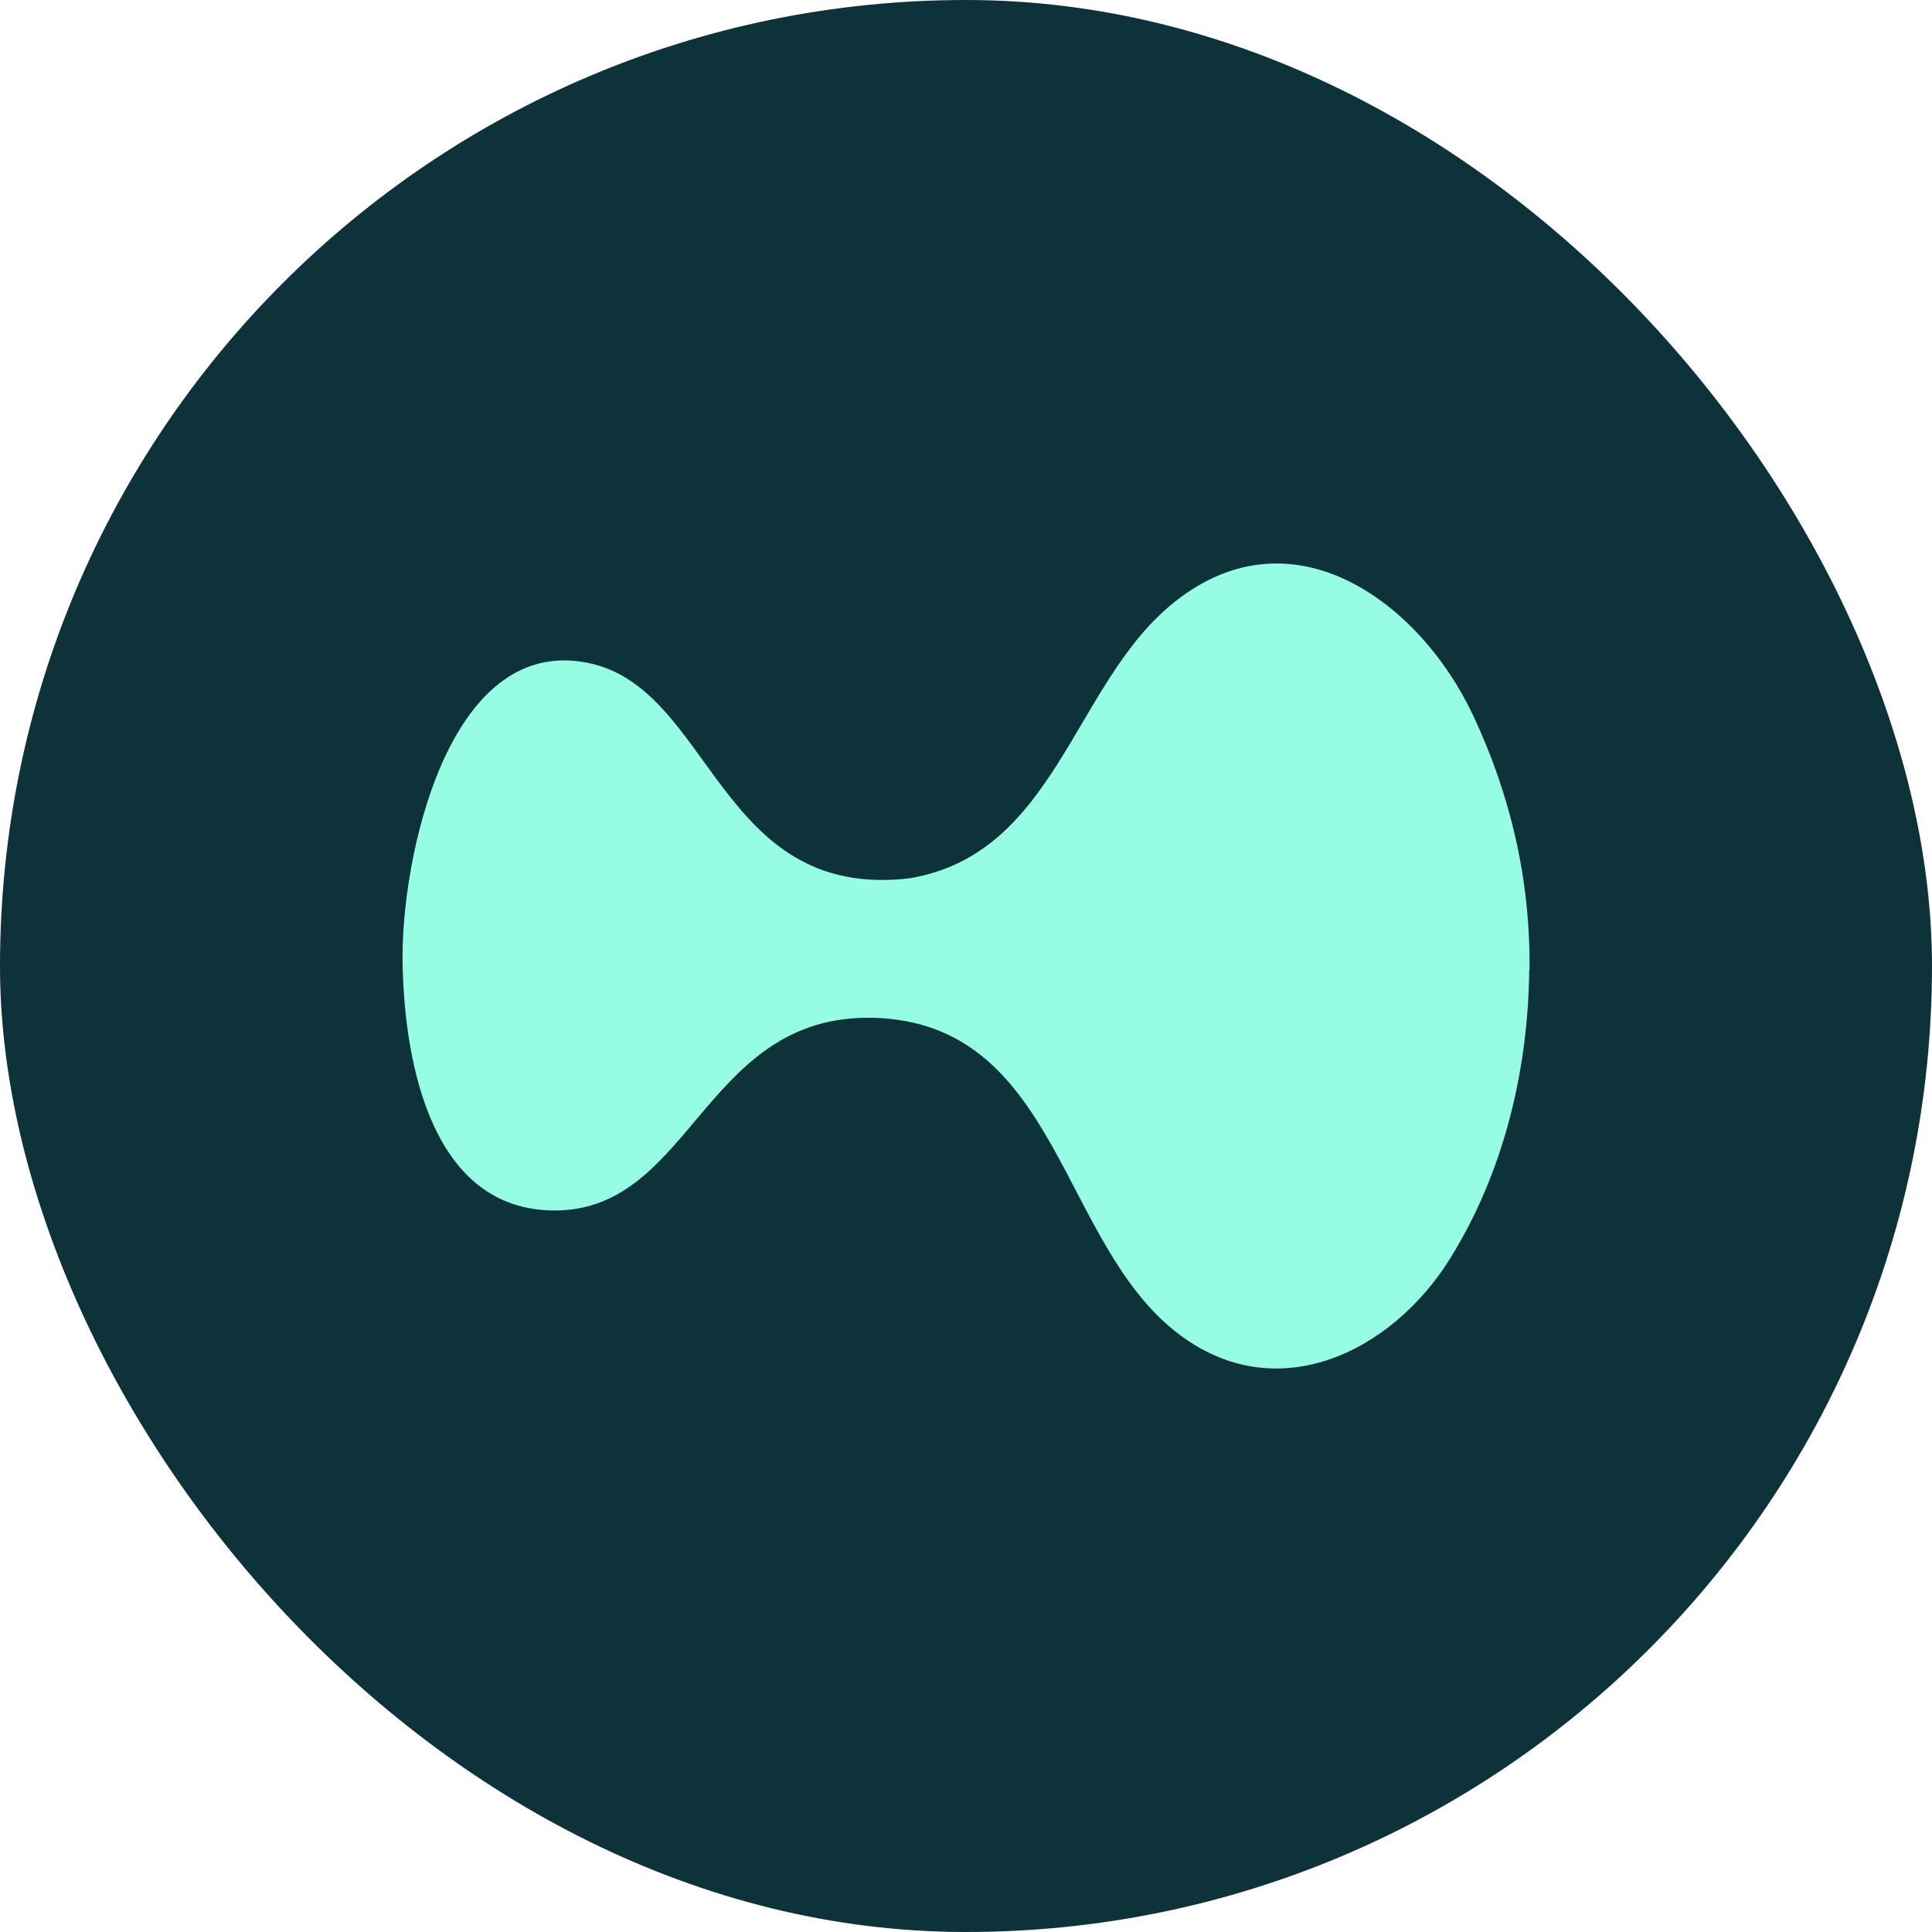
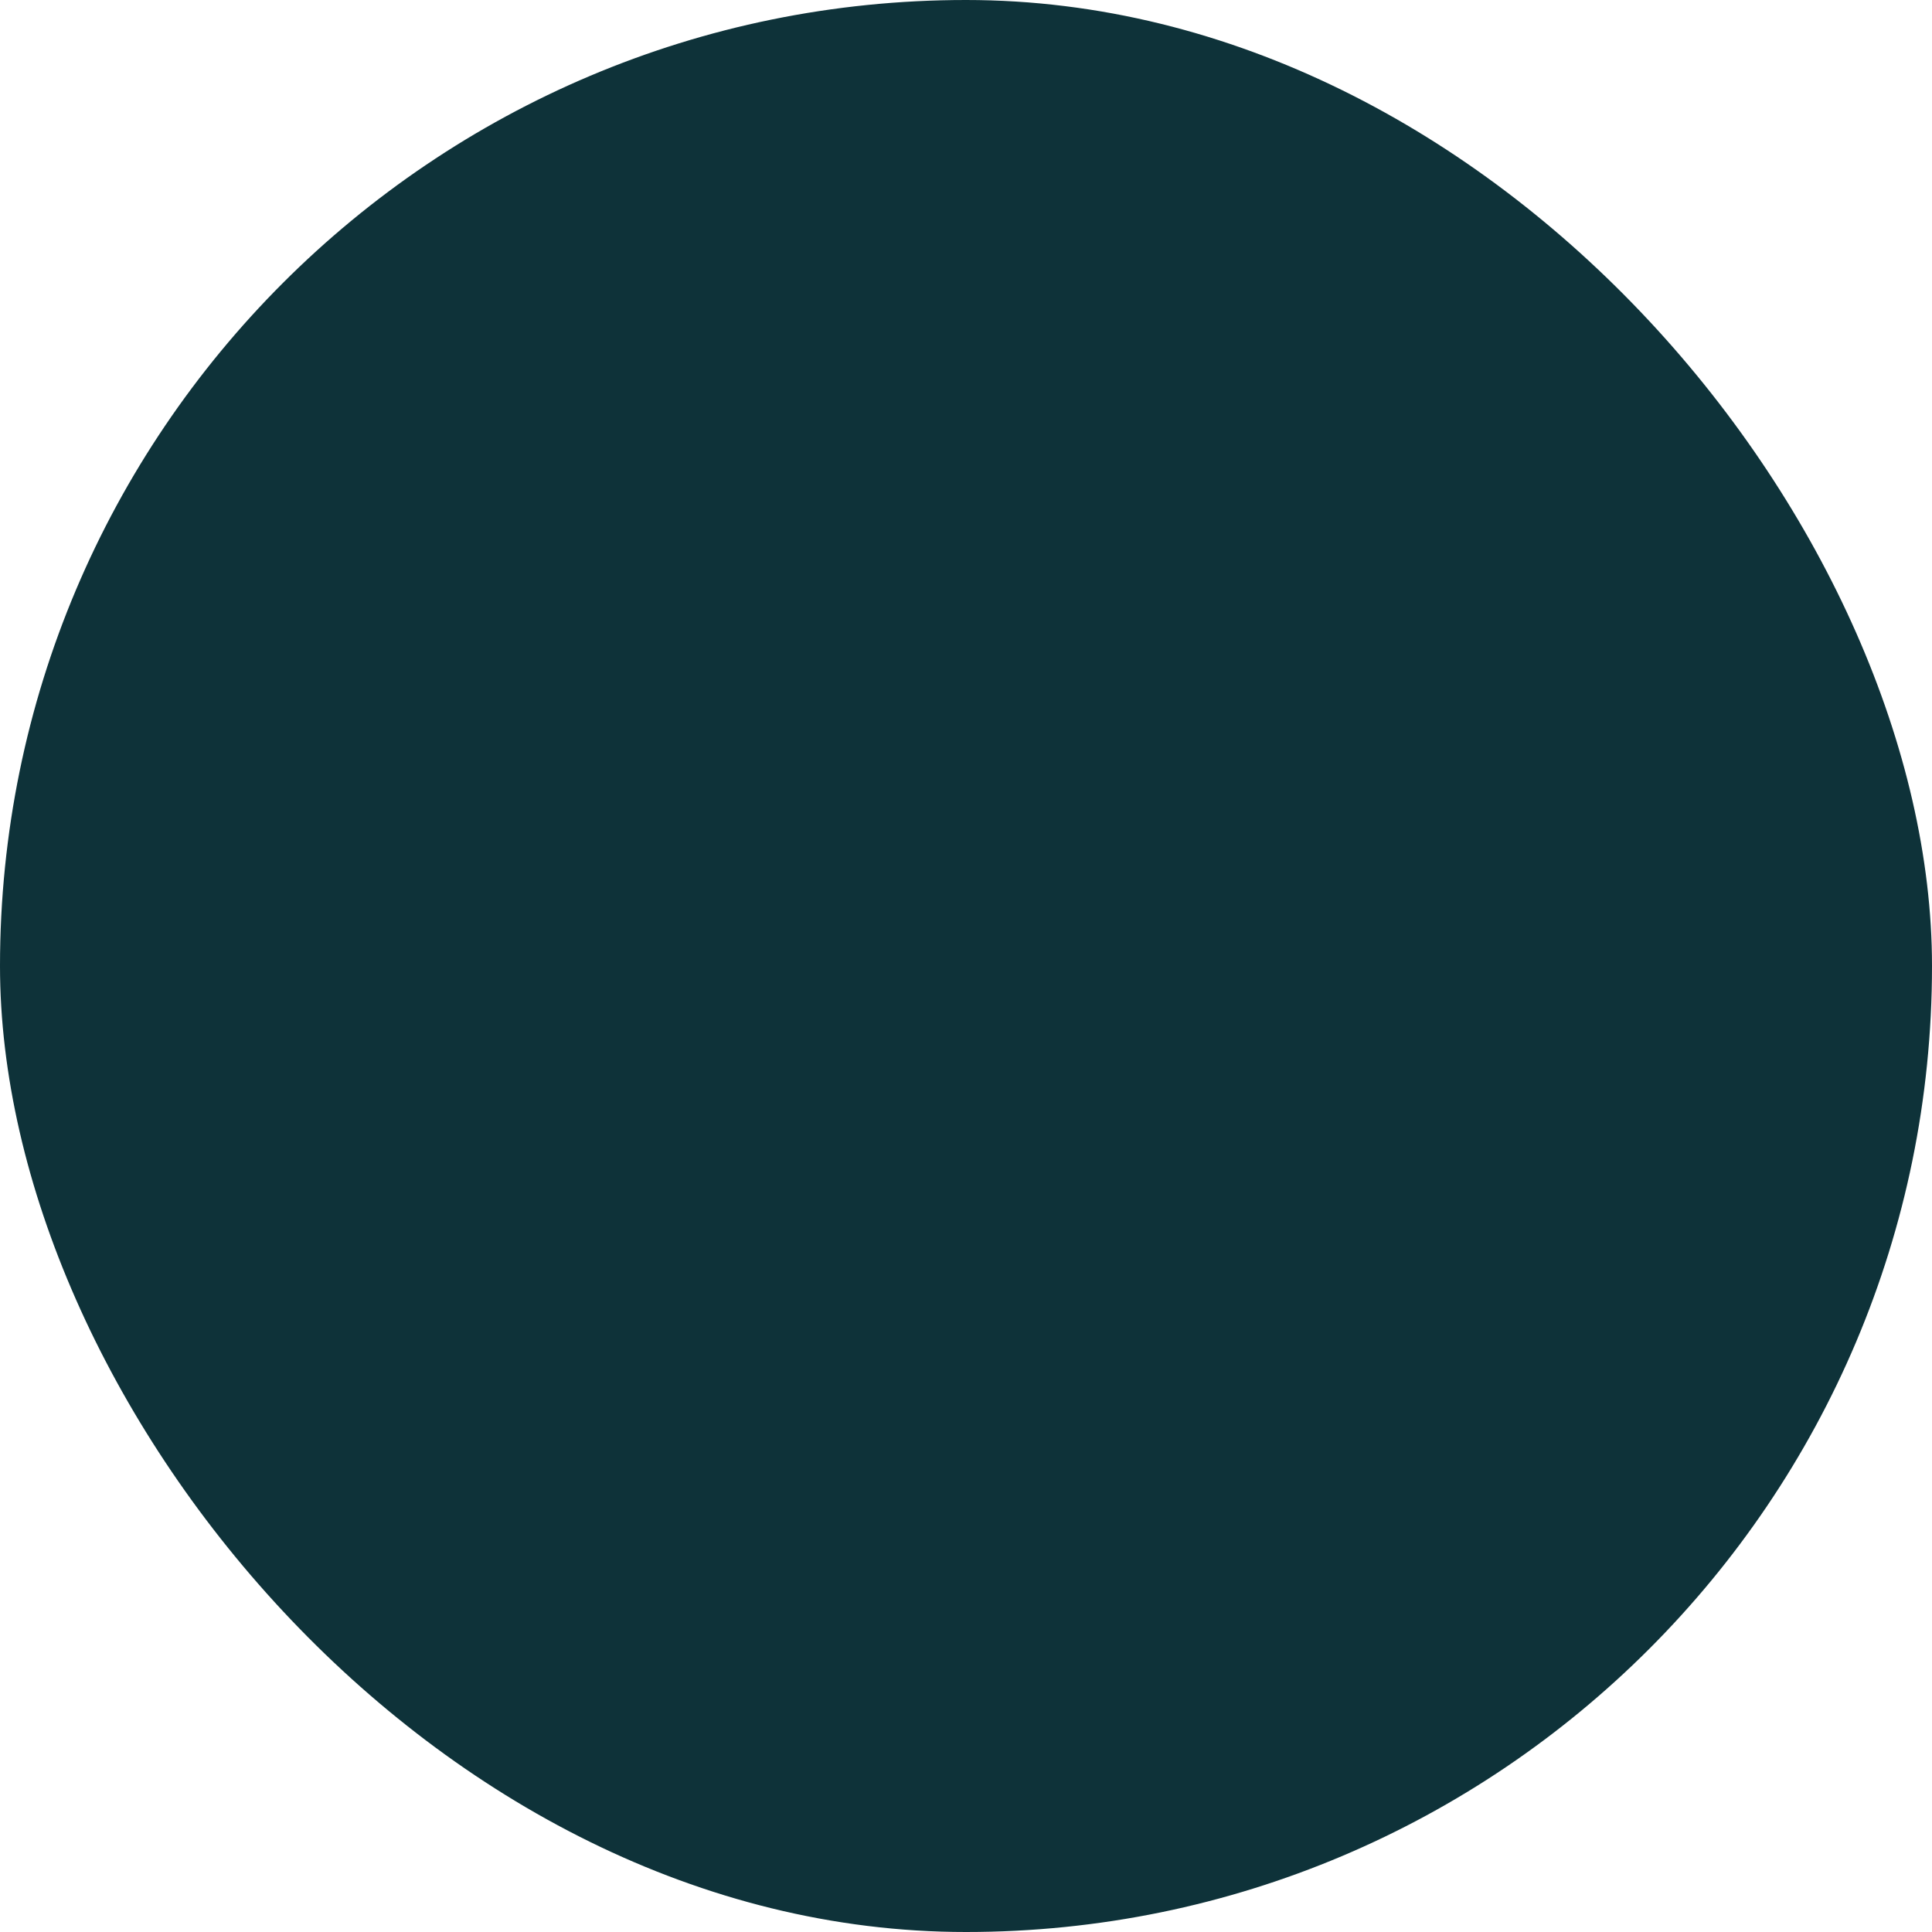
<svg xmlns="http://www.w3.org/2000/svg" width="24" height="24" viewBox="0 0 24 24" fill="none">
  <rect width="24" height="24" rx="12" fill="#0E3239" />
-   <path d="M19 12.048C19.012 10.946 18.772 9.892 18.299 8.886C17.625 7.452 16.007 6.28 14.53 7.528C13.325 8.545 13.102 10.609 11.297 10.911C8.909 11.189 8.851 8.532 7.291 8.232C5.552 7.893 4.975 10.699 5.001 11.973C5.026 13.247 5.38 15.037 6.891 15.037C8.63 15.037 8.747 12.512 10.954 12.648C13.14 12.791 13.178 15.419 14.606 16.544C15.839 17.516 17.288 16.803 18.014 15.633C18.687 14.551 18.983 13.281 18.997 12.048H19Z" fill="#97FCE4" />
</svg>